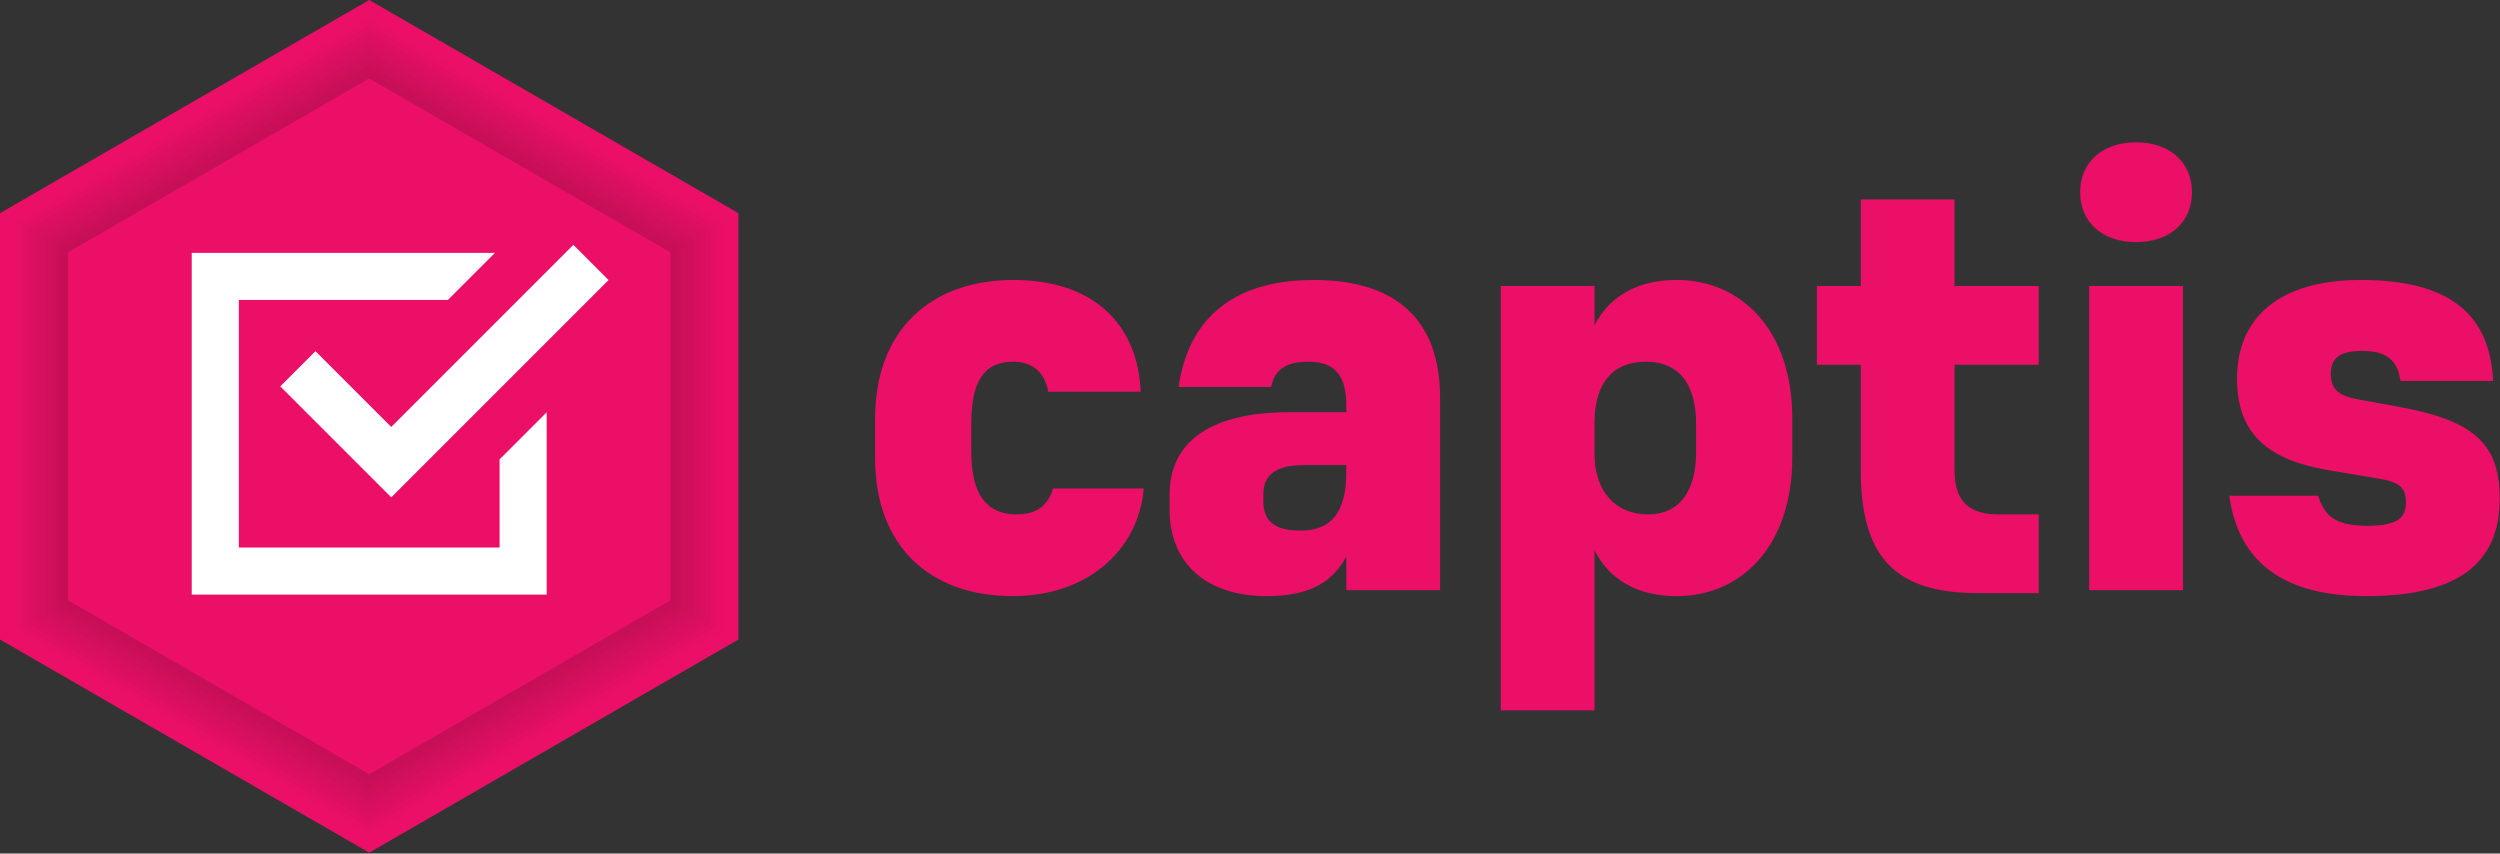
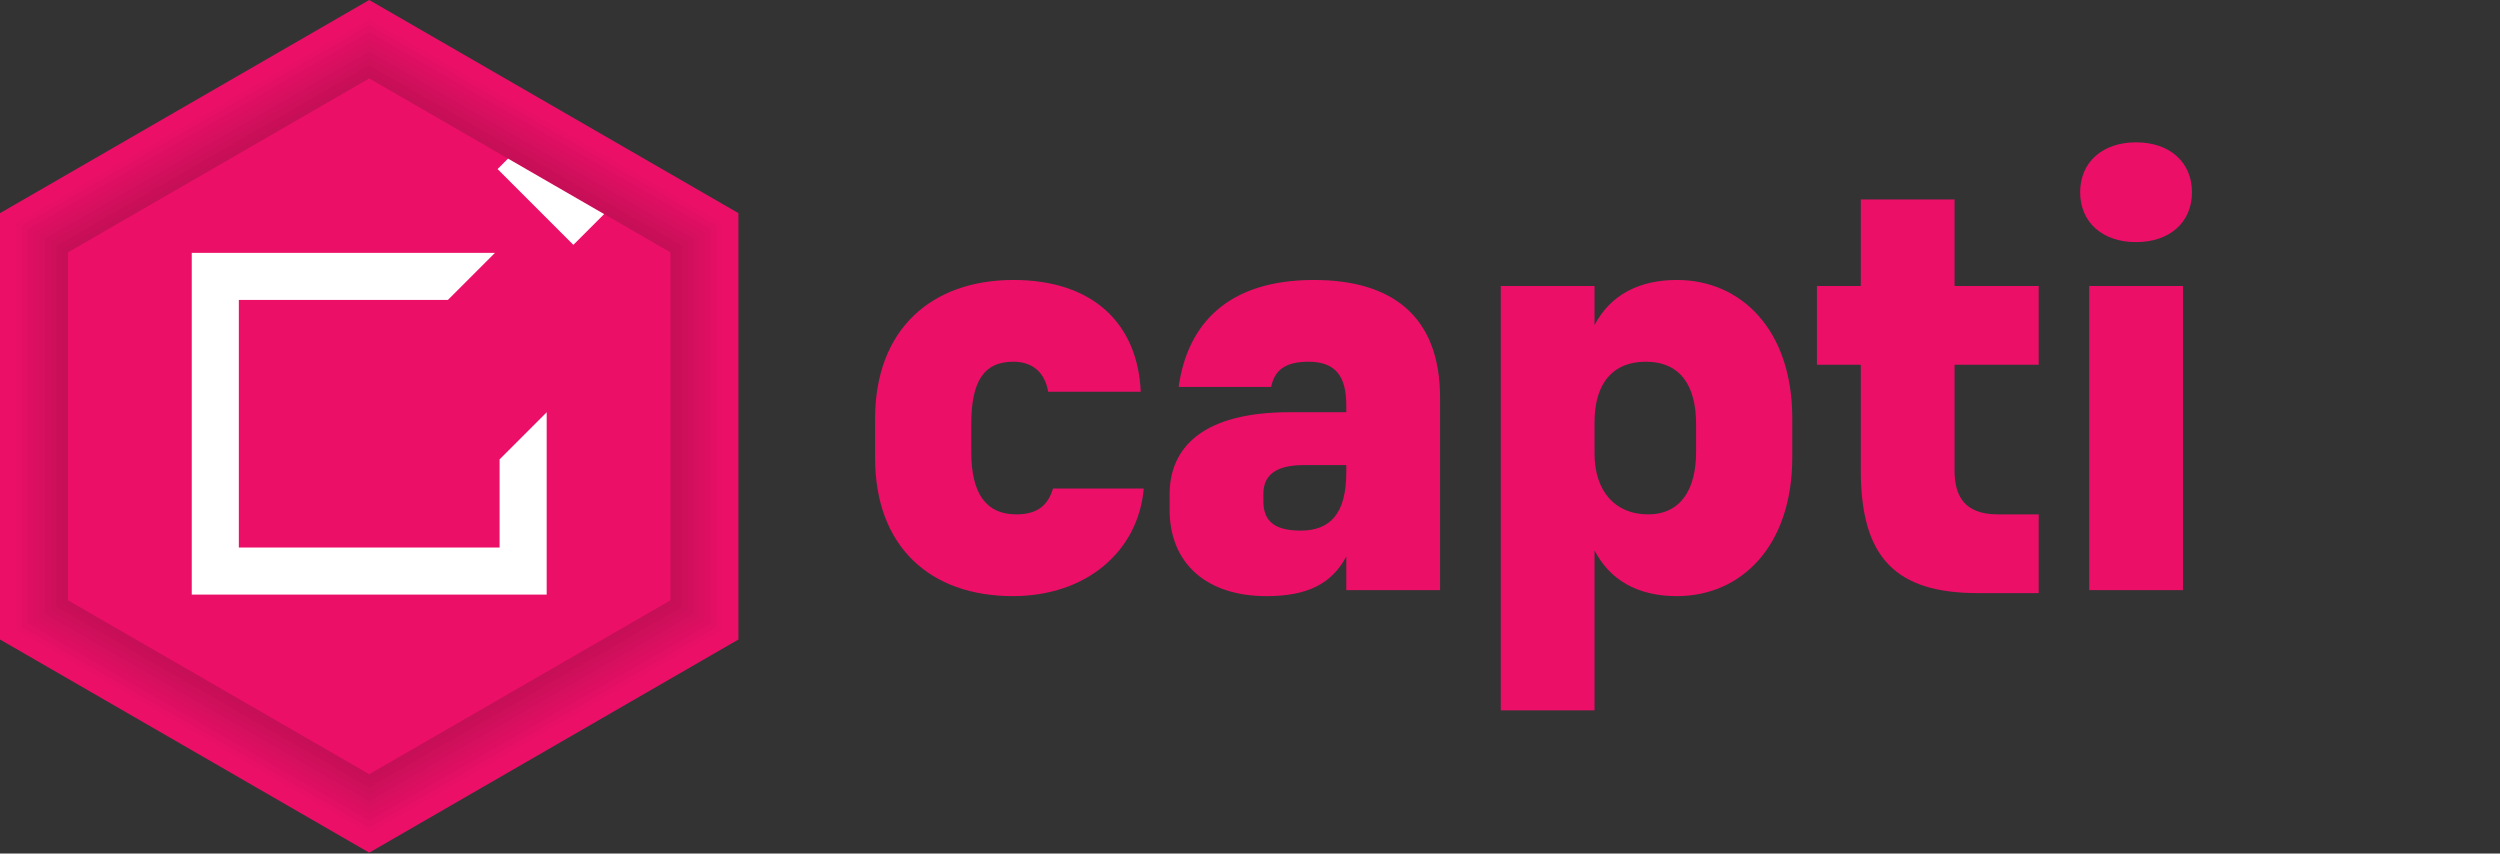
<svg xmlns="http://www.w3.org/2000/svg" width="100%" height="100%" viewBox="0 0 2721 929" version="1.1" xml:space="preserve" style="fill-rule:evenodd;clip-rule:evenodd;stroke-linejoin:round;stroke-miterlimit:2;">
  <rect x="0" y="0" width="2721" height="929" fill="#333333" stroke="none" />
  <g id="captis_vector_onDark">
    <path d="M1106.18,559.85c-32.708,-0 -49.062,-22.242 -49.062,-68.034l-0,-30.091c-0,-45.792 13.083,-68.034 45.791,-68.034c22.242,0 34.671,13.084 37.942,32.709l100.742,-0c-3.271,-73.921 -51.68,-121.675 -138.684,-121.675c-88.966,-0 -150.458,53.641 -150.458,151.112l-0,42.521c-0,96.817 60.183,150.458 149.804,150.458c80.463,0 136.721,-49.062 142.608,-117.095l-98.779,-0c-5.233,17.662 -16.354,28.129 -39.904,28.129Z" style="fill:#ec0f68;fill-rule:nonzero;" />
    <path d="M1465.32,642.275l102.05,-0l-0,-209.334c-0,-88.312 -51.68,-128.216 -137.375,-128.216c-92.892,-0 -137.375,47.1 -147.188,116.441l100.742,0c3.271,-16.354 13.083,-27.475 40.558,-27.475c30.092,0 41.213,16.355 41.213,47.755l-0,7.195l-61.492,0c-94.2,0 -130.833,37.942 -130.833,89.621l-0,16.354c-0,59.53 41.212,94.2 105.32,94.2c45.138,0 71.305,-13.737 87.005,-43.175l-0,36.634Zm-49.717,-64.763c-29.438,0 -40.558,-11.121 -40.558,-32.054l-0,-7.85c-0,-19.625 12.429,-31.4 43.829,-31.4l46.446,0l-0,7.85c-0,45.138 -17.663,63.454 -49.717,63.454Z" style="fill:#ec0f68;fill-rule:nonzero;" />
    <path d="M1825.11,648.816c69.342,0 125.6,-53.641 125.6,-151.112l0,-42.521c0,-96.817 -56.258,-150.458 -125.6,-150.458c-40.558,-0 -71.958,15.7 -89.621,49.062l0,-42.521l-102.05,0l0,461.842l102.05,0l0,-174.008c16.355,31.4 45.792,49.716 89.621,49.716Zm-31.4,-88.966c-35.979,-0 -58.221,-25.513 -58.221,-66.071l0,-34.017c0,-43.829 20.934,-66.071 55.605,-66.071c37.941,0 54.95,26.167 54.95,68.034l-0,30.091c-0,41.213 -17.009,68.034 -52.334,68.034Z" style="fill:#ec0f68;fill-rule:nonzero;" />
    <path d="M2218.92,559.85l-44.484,-0c-36.633,-0 -47.1,-20.279 -47.1,-47.754l0,-115.134l91.584,0l-0,-85.696l-91.584,0l0,-94.2l-102.05,0l0,94.2l-47.754,0l0,85.696l47.754,0l0,115.134c0,95.508 38.596,133.45 127.563,133.45l66.071,-0l-0,-85.696Z" style="fill:#ec0f68;fill-rule:nonzero;" />
    <path d="M2324.89,263.512c36.633,0 60.837,-21.587 60.837,-54.296c0,-32.708 -24.204,-54.295 -60.837,-54.295c-36.634,-0 -60.838,21.587 -60.838,54.295c0,32.709 24.204,54.296 60.838,54.296Zm-51.025,378.763l102.05,-0l-0,-331.009l-102.05,0l-0,331.009Z" style="fill:#ec0f68;fill-rule:nonzero;" />
-     <path d="M2570.86,381.916c28.129,0 38.596,11.121 41.867,32.709l100.742,-0c-3.271,-71.304 -45.792,-109.9 -143.917,-109.9c-88.313,-0 -134.758,40.558 -134.758,107.283c-0,61.492 34.67,88.967 101.395,100.088l51.025,8.504c24.205,3.925 31.4,9.812 31.4,26.166c0,17.009 -9.158,25.513 -42.52,25.513c-35.325,-0 -46.446,-11.775 -52.988,-32.708l-96.817,-0c10.467,73.92 60.838,109.245 149.15,109.245c97.471,0 145.225,-34.016 145.225,-105.975c0,-59.529 -27.475,-85.041 -109.9,-100.087l-43.175,-7.85c-21.587,-3.925 -30.745,-10.467 -30.745,-28.129c-0,-16.354 9.158,-24.859 34.016,-24.859Z" style="fill:#ec0f68;fill-rule:nonzero;" />
    <g id="hexagon">
      <path id="background" d="M0,232.007l401.848,-232.007l401.848,232.007l0,464.015l-401.848,232.007l-401.848,-232.007l0,-464.015Z" style="fill:#ec0f68;" />
      <path id="shadow9" d="M401.848,20.452l384.137,221.781l-0,443.563l-384.137,221.781l-384.136,-221.781l-0,-443.563l384.136,-221.781Z" style="fill-opacity:0.02;" />
      <path id="shadow8" d="M401.848,27.669l377.887,218.173l-0,436.345l-377.887,218.173l-377.886,-218.173l-0,-436.345l377.886,-218.173Z" style="fill-opacity:0.02;" />
      <path id="shadow7" d="M401.848,34.886l371.637,214.564l-0,429.129l-371.637,214.564l-371.636,-214.564l-0,-429.129l371.636,-214.564Z" style="fill-opacity:0.02;" />
      <path id="shadow6" d="M401.848,42.102l365.387,210.956l-0,421.912l-365.387,210.956l-365.386,-210.956l-0,-421.912l365.386,-210.956Z" style="fill-opacity:0.02;" />
      <path id="shadow5" d="M401.848,49.319l359.137,207.348l-0,414.695l-359.137,207.347l-359.136,-207.347l-0,-414.695l359.136,-207.348Z" style="fill-opacity:0.02;" />
      <path id="shadow4" d="M401.848,56.536l352.887,203.739l-0,407.478l-352.887,203.74l-352.886,-203.74l-0,-407.478l352.886,-203.739Z" style="fill-opacity:0.02;" />
      <path id="shadow3" d="M401.848,63.753l346.637,200.131l-0,400.261l-346.637,200.131l-346.636,-200.131l-0,-400.261l346.636,-200.131Z" style="fill-opacity:0.02;" />
      <path id="shadow2" d="M401.848,70.97l340.387,196.522l-0,393.045l-340.387,196.522l-340.386,-196.522l-0,-393.045l340.386,-196.522Z" style="fill-opacity:0.02;" />
      <path id="shadow1" d="M401.848,78.187l334.137,192.914l-0,385.827l-334.137,192.914l-334.136,-192.914l-0,-385.827l334.136,-192.914Z" style="fill-opacity:0.02;" />
      <path id="foreground" d="M73.962,274.709l327.886,-189.305l327.887,189.305l-0,378.611l-327.887,189.305l-327.886,-189.305l-0,-378.611Z" style="fill:#ec0f68;" />
      <clipPath id="_clip1">
        <path d="M73.962,274.709l327.886,-189.305l327.887,189.305l-0,378.611l-327.887,189.305l-327.886,-189.305l-0,-378.611Z" />
      </clipPath>
      <g clip-path="url(#_clip1)">
-         <path d="M595,448.729l0,198.434l-386.304,0l0,-371.923l329.983,-0l-51.244,51.244l-227.494,0l-0,269.435l283.815,-0l-0,-95.946l51.244,-51.244Zm-169.173,15.967l198.21,-198.211l38.301,38.302l-236.511,236.512l-120.772,-120.772l38.301,-38.301l82.471,82.47Z" style="fill:#fff;" />
+         <path d="M595,448.729l0,198.434l-386.304,0l0,-371.923l329.983,-0l-51.244,51.244l-227.494,0l-0,269.435l283.815,-0l-0,-95.946l51.244,-51.244Zm-169.173,15.967l198.21,-198.211l38.301,38.302l-120.772,-120.772l38.301,-38.301l82.471,82.47Z" style="fill:#fff;" />
      </g>
    </g>
  </g>
</svg>